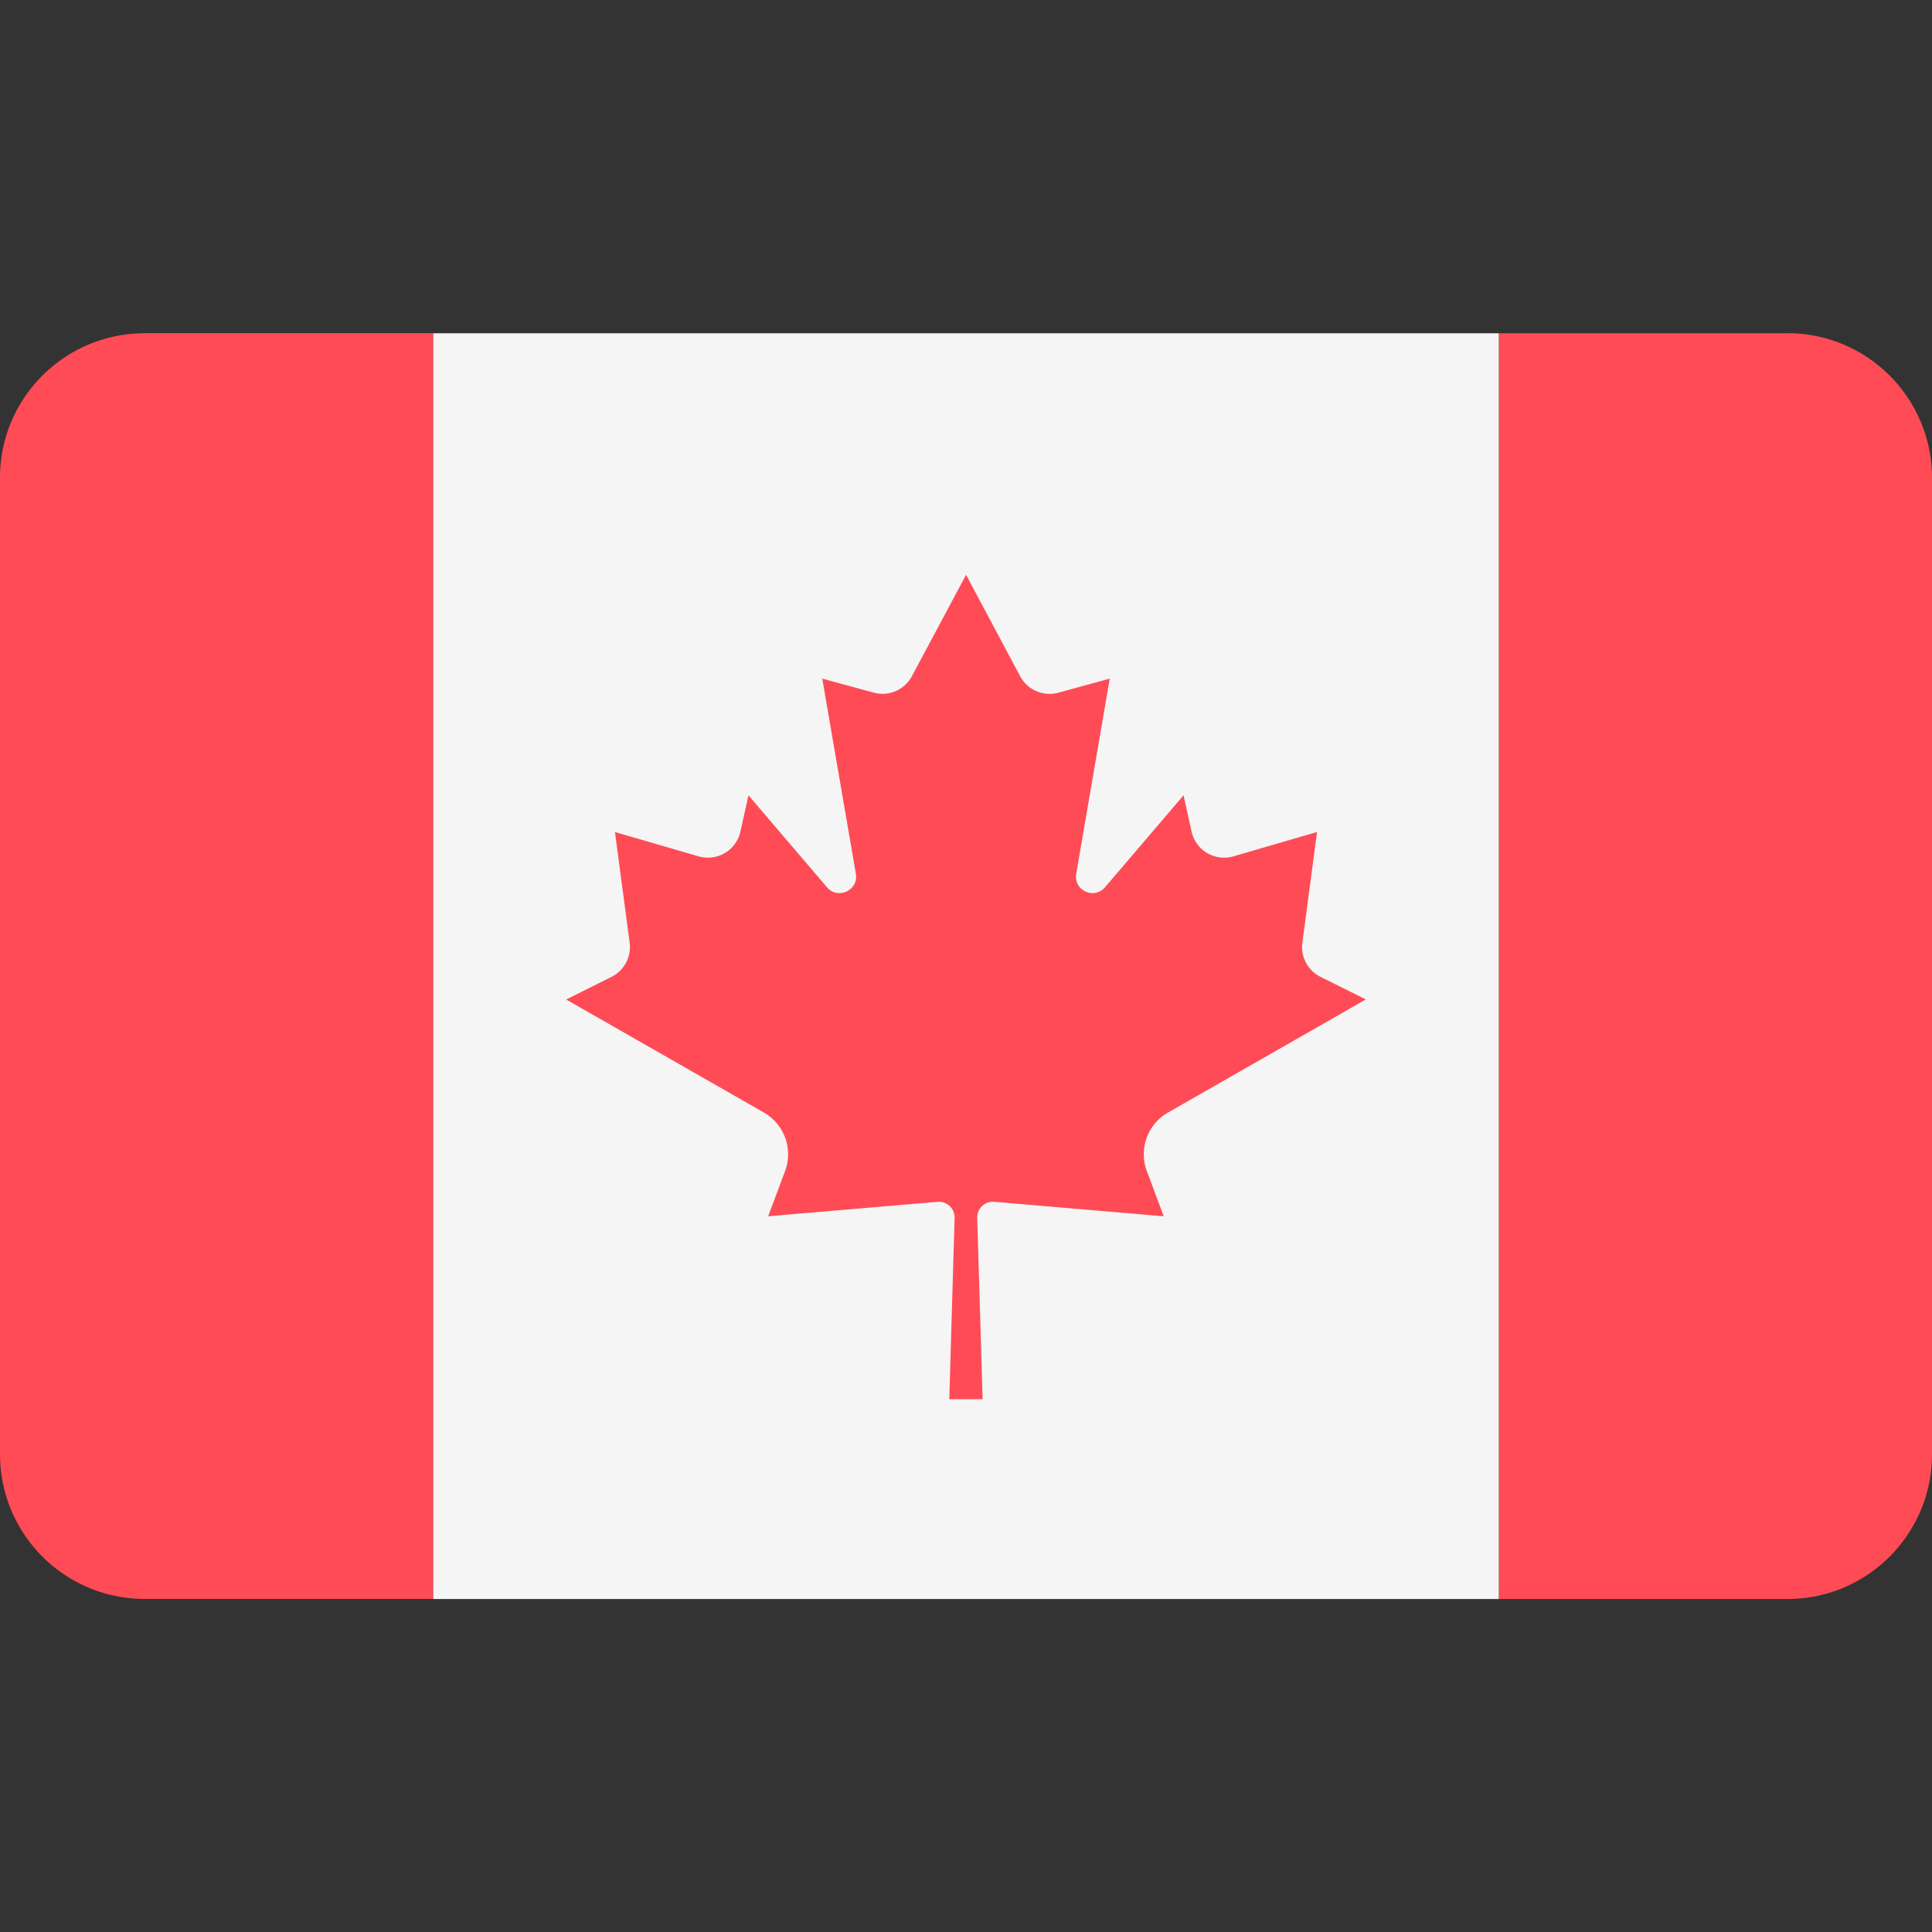
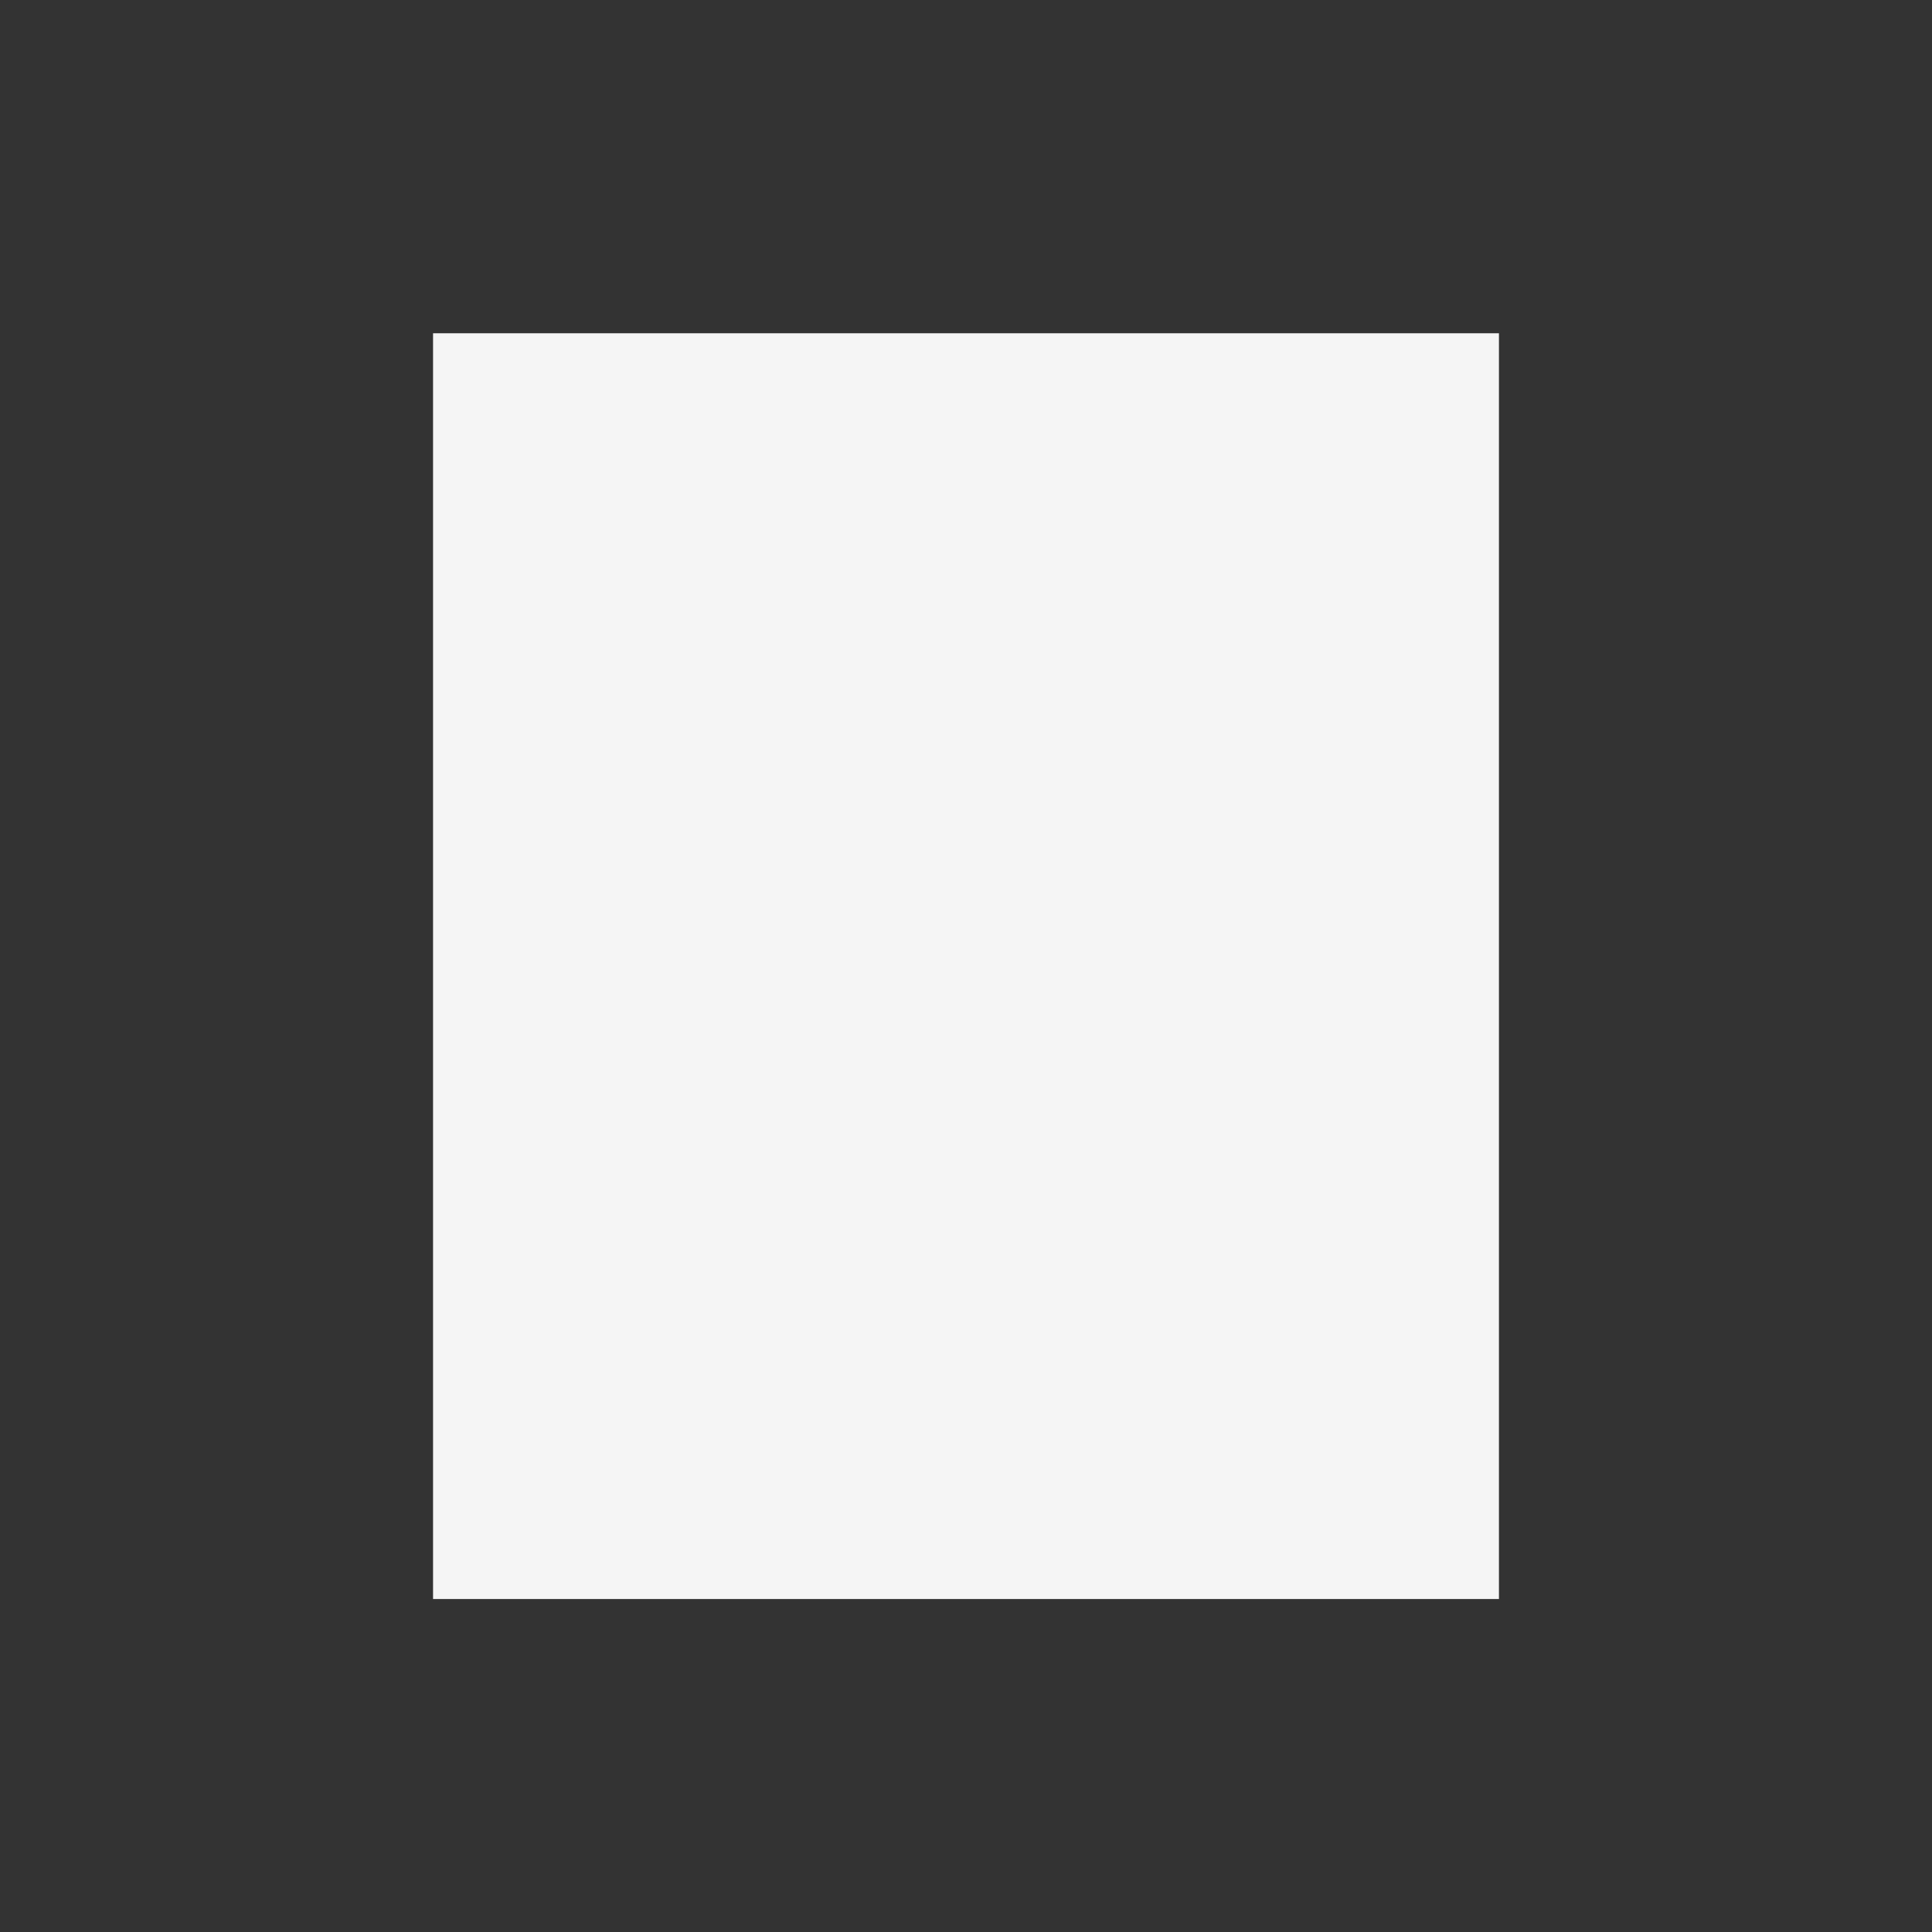
<svg xmlns="http://www.w3.org/2000/svg" width="20" height="20" viewBox="0 0 20 20" fill="none">
  <rect x="0" y="0" width="20" height="20" fill="#333333" stroke="none" />
  <path d="M15.517 3.45H4.483v13.103h11.034V3.449Z" fill="#F5F5F5" />
-   <path d="M1.498 3.45C.67 3.45 0 4.12 0 4.946v10.108c0 .827.67 1.498 1.498 1.498h2.985V3.449H1.498Zm17.004 0h-2.985v13.103h2.985c.827 0 1.498-.67 1.498-1.498V4.947c0-.827-.67-1.498-1.498-1.498Zm-6.409 8.066 2.046-1.17-.47-.234a.345.345 0 0 1-.187-.354l.152-1.145-.866.252a.345.345 0 0 1-.433-.257l-.083-.375-.813.952c-.113.132-.328.031-.298-.14l.347-2.02-.532.146a.345.345 0 0 1-.395-.17l-.56-1.05v-.002.001L9.44 7a.345.345 0 0 1-.396.17l-.532-.145.348 2.02c.029.171-.186.272-.299.14l-.813-.952-.083.375a.345.345 0 0 1-.433.257l-.866-.252.152 1.145a.345.345 0 0 1-.187.354l-.47.235 2.047 1.17a.498.498 0 0 1 .219.606l-.175.468 1.753-.15c.097-.008.18.07.177.167l-.055 1.877h.345l-.056-1.877a.163.163 0 0 1 .177-.167l1.754.15-.175-.468a.498.498 0 0 1 .22-.607Z" fill="#FF4B55" />
</svg>